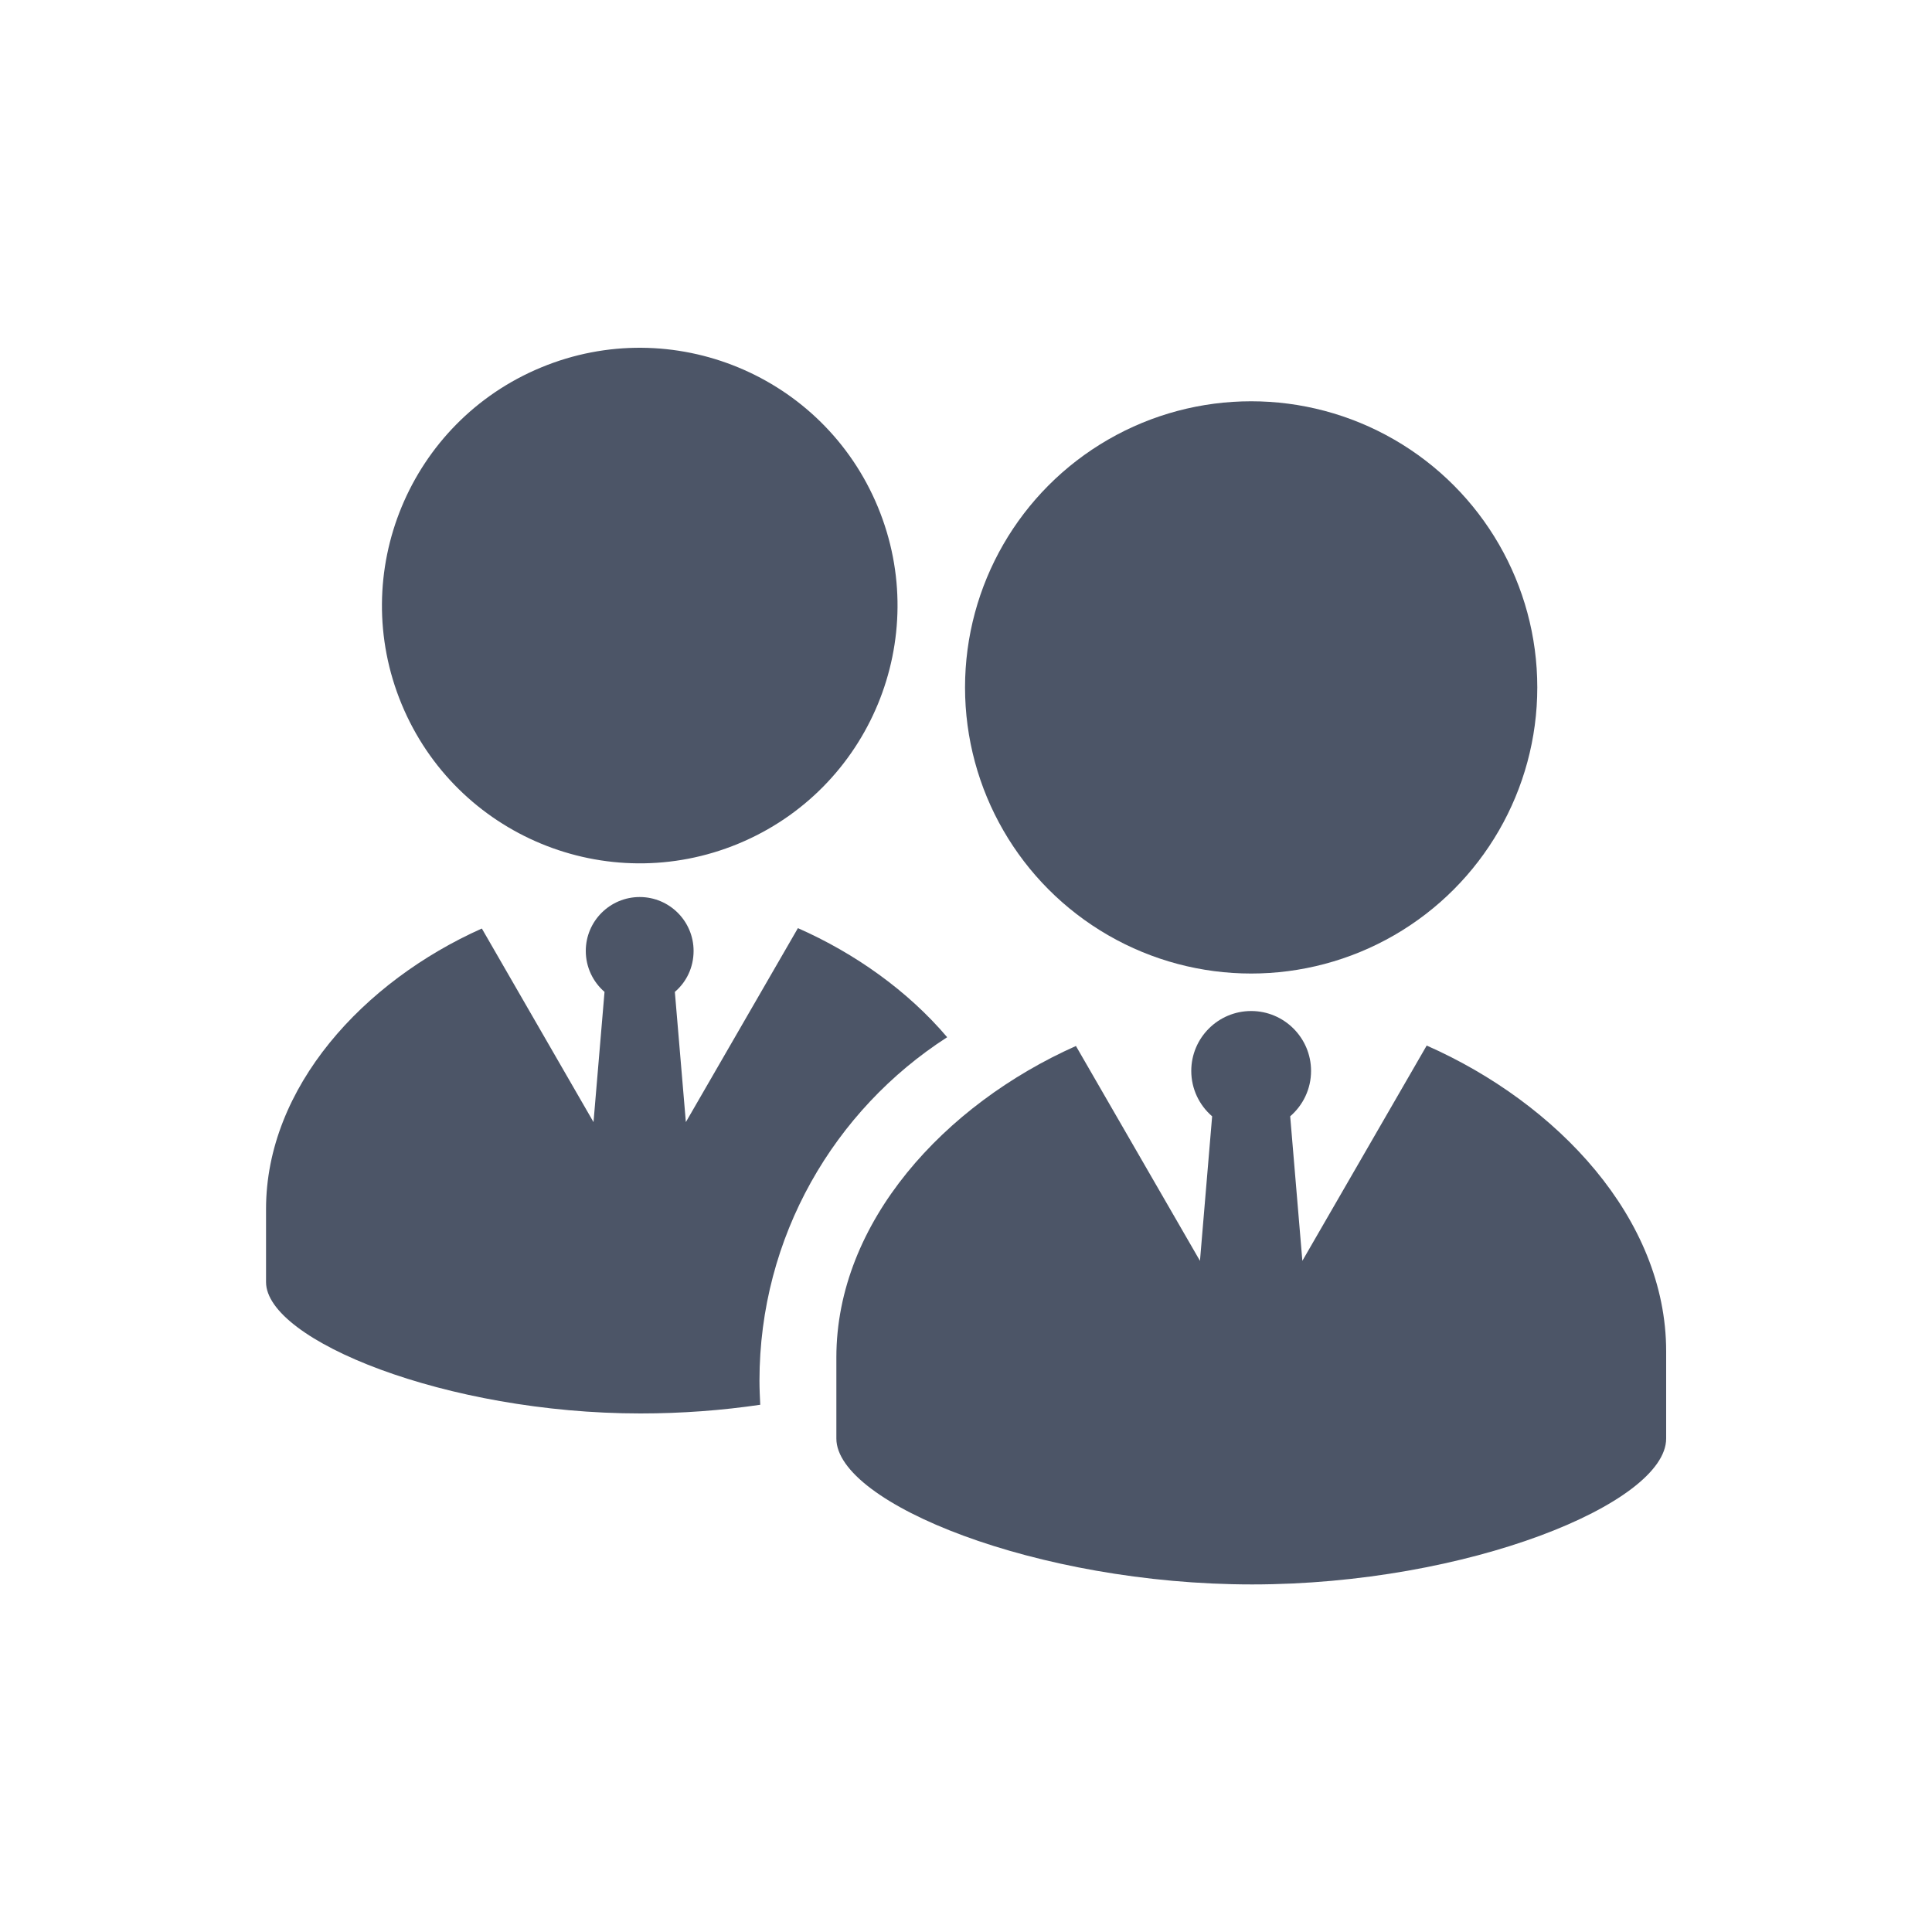
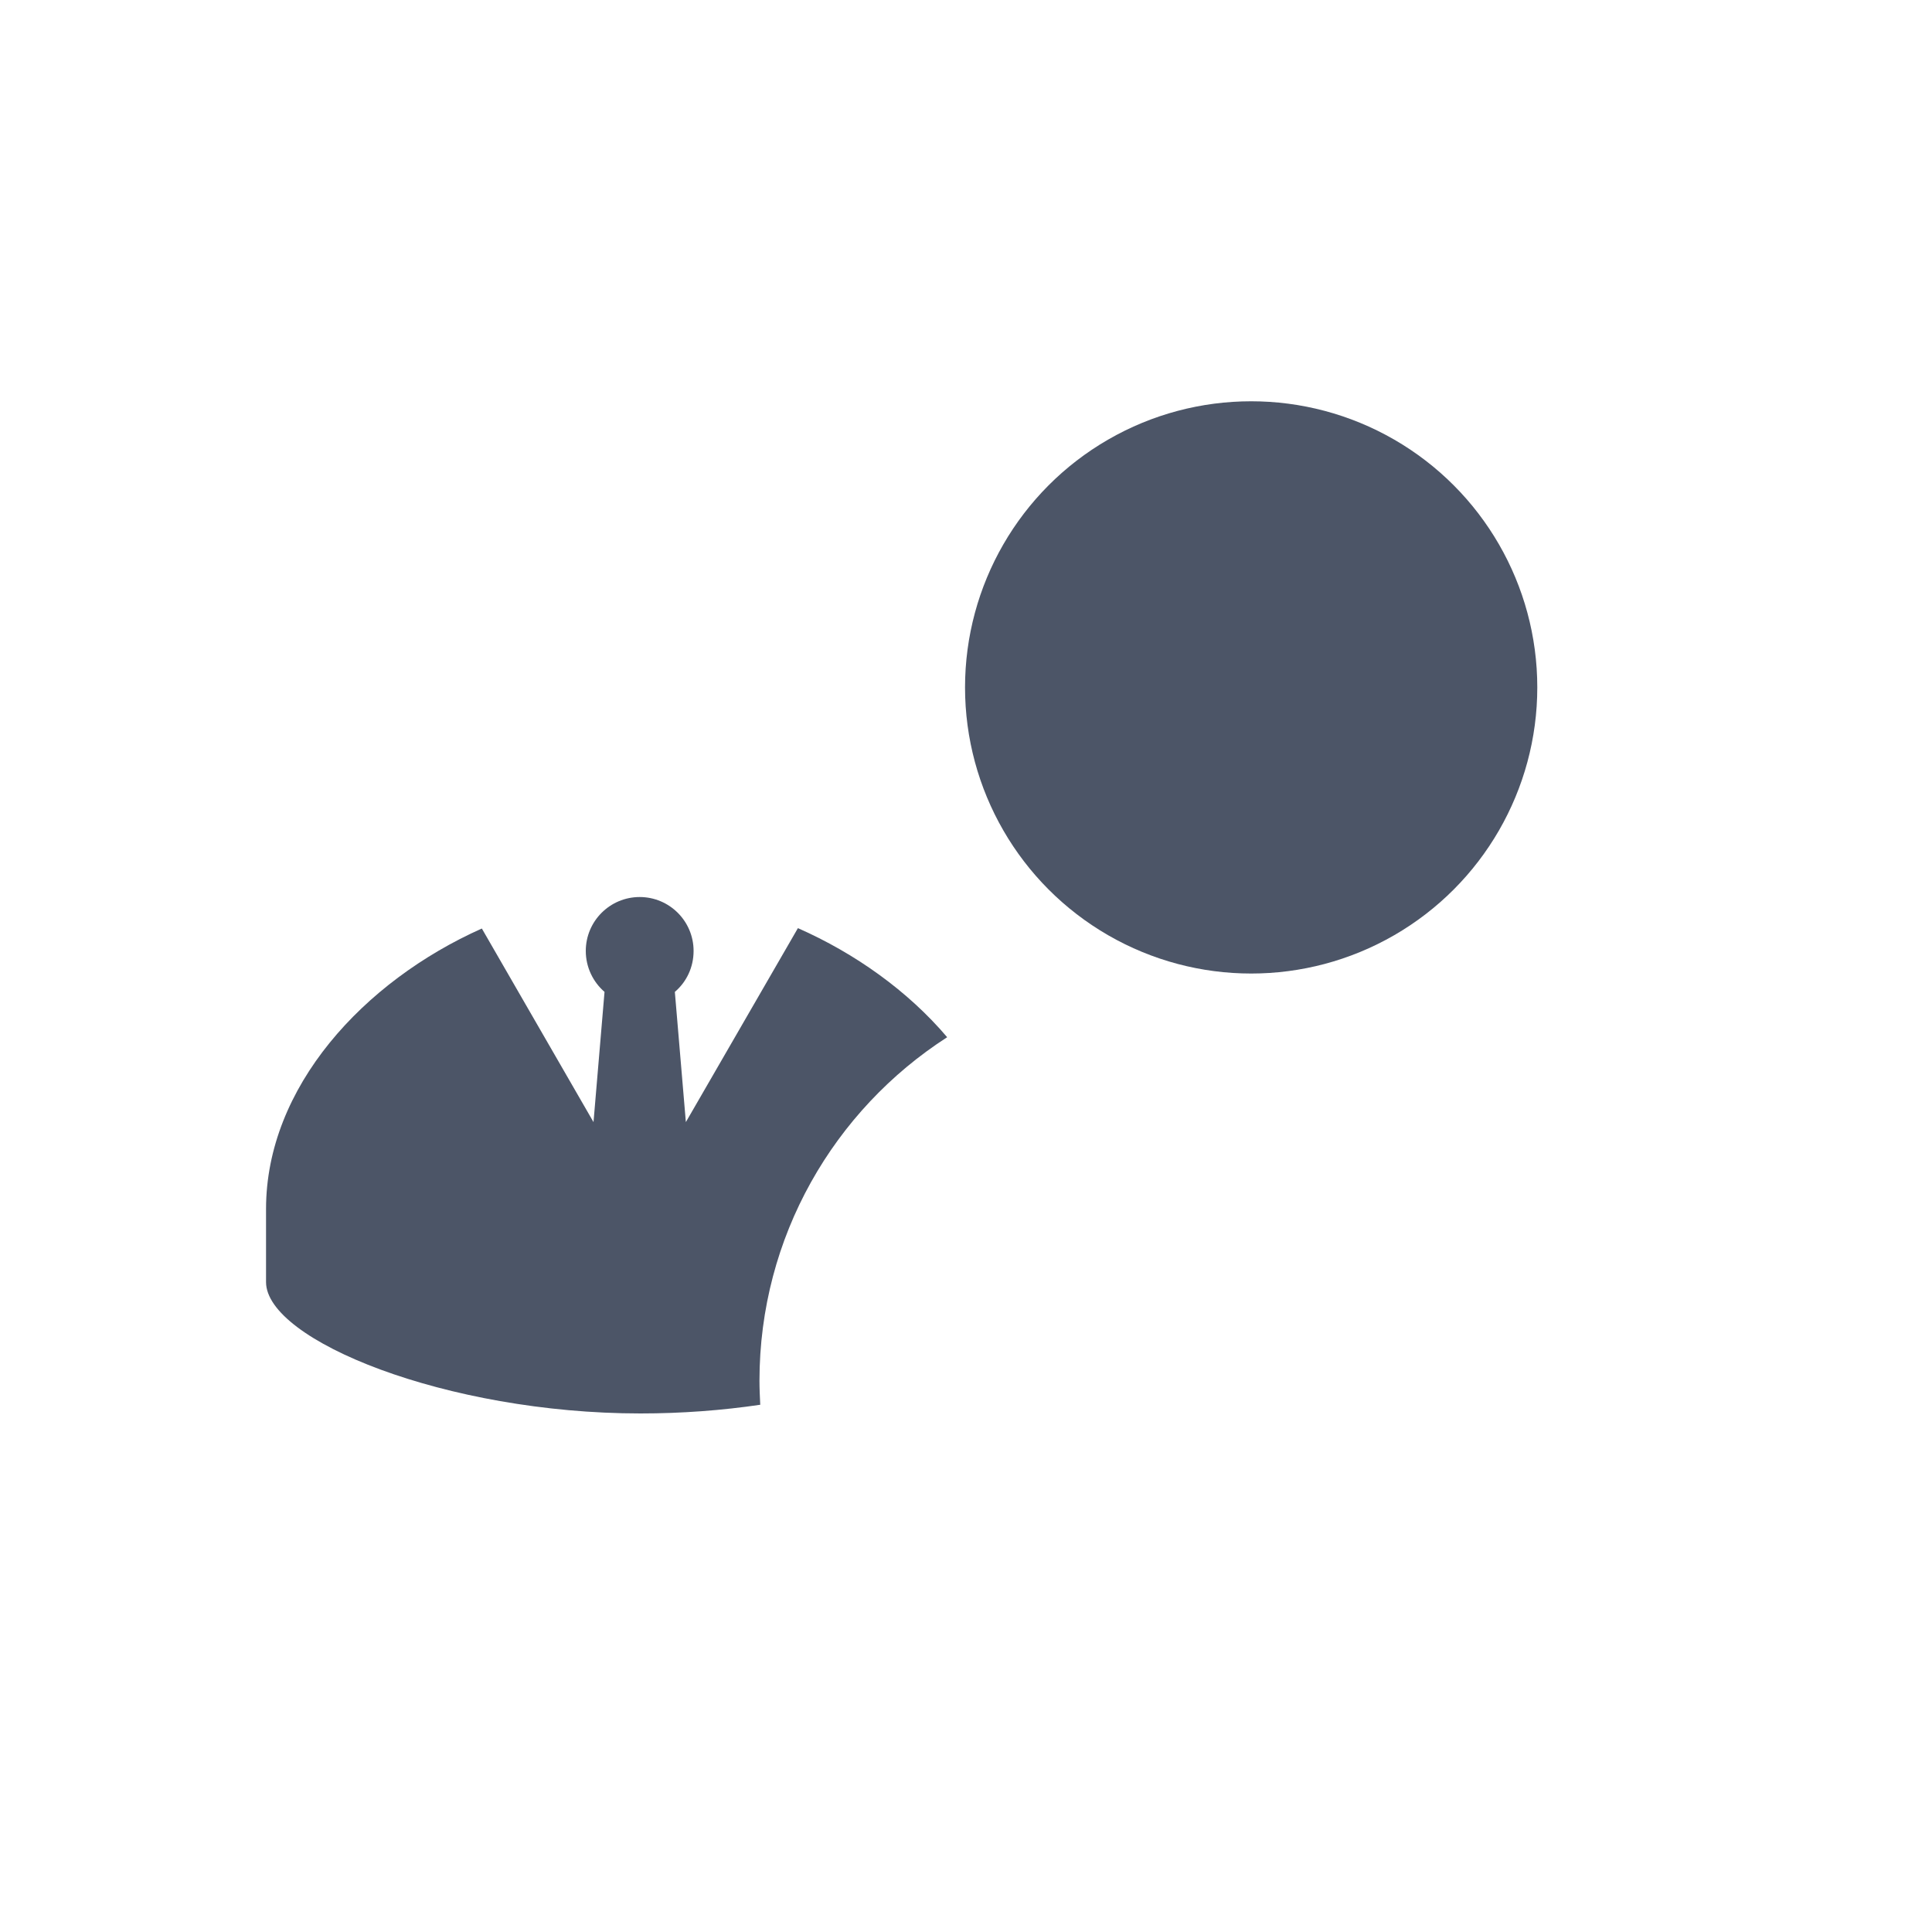
<svg xmlns="http://www.w3.org/2000/svg" id="o" data-name="shopping informations" viewBox="0 0 100 100">
  <g id="q" data-name="dealers">
    <circle cx="64.76" cy="35.58" r="14.81" style="fill: #4c5567; stroke-width: 0px;" />
-     <path d="M73.85,54.11l-6.44,11.15-.63-7.48c.66-.57,1.08-1.41,1.08-2.35,0-1.71-1.39-3.1-3.1-3.1s-3.1,1.39-3.1,3.1c0,.94.42,1.78,1.08,2.35l-.63,7.48-6.42-11.12c-6.8,3.03-12.4,9.11-12.4,16.12v4.2c0,3.34,10.37,7.55,21.52,7.55s21.43-4.2,21.43-7.55v-4.52c0-6.87-5.64-12.84-12.39-15.82Z" style="fill: #4c5567; stroke-width: 0px;" />
-     <circle cx="33.11" cy="31.34" r="13.34" transform="translate(-9.47 15.06) rotate(-22.5)" style="fill: #4c5567; stroke-width: 0px;" />
    <path d="M49.02,53.68c-2.02-2.38-4.75-4.33-7.72-5.64l-5.8,10.04-.57-6.74c.6-.51.97-1.27.97-2.12,0-1.54-1.25-2.79-2.79-2.79s-2.79,1.25-2.79,2.79c0,.85.38,1.61.97,2.12l-.57,6.74-5.78-10.02c-6.12,2.73-11.17,8.21-11.17,14.52v3.78c0,3.01,9.34,6.8,19.38,6.8,2.15,0,4.23-.16,6.2-.45-.02-.41-.04-.83-.04-1.24,0-7.46,3.87-14.02,9.71-17.78Z" style="fill: #4c5567; stroke-width: 0px;" />
  </g>
</svg>